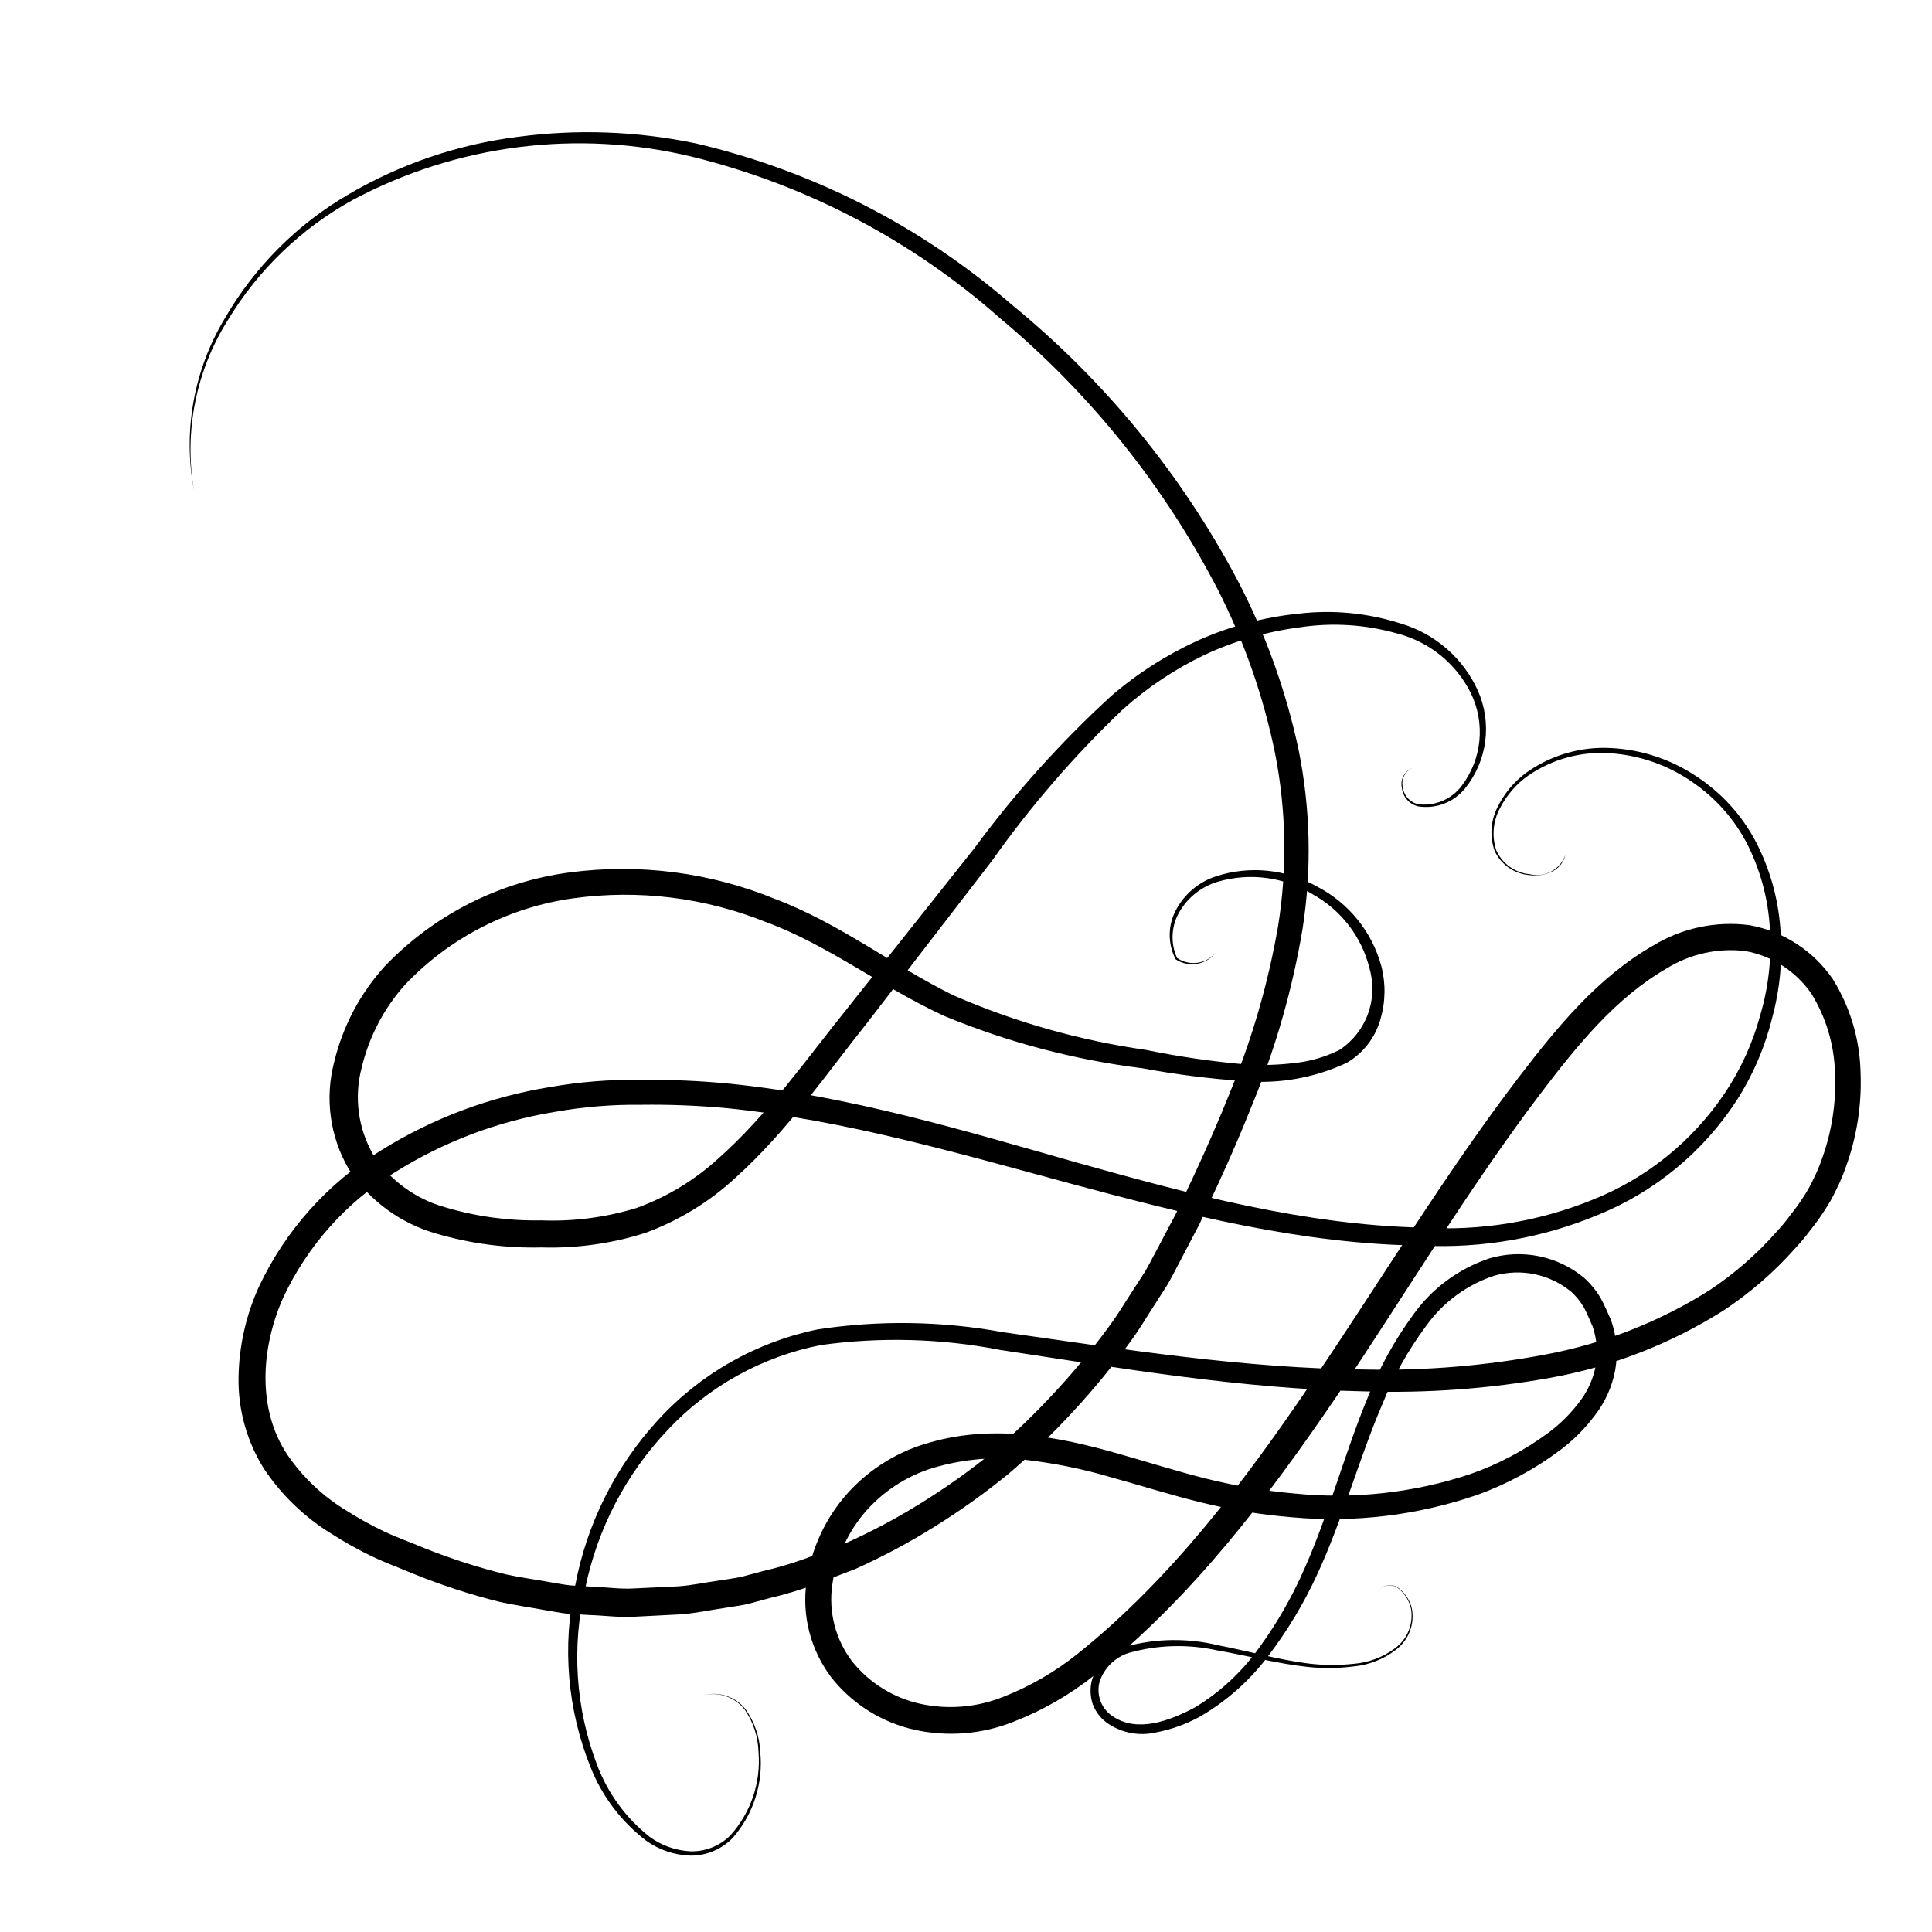
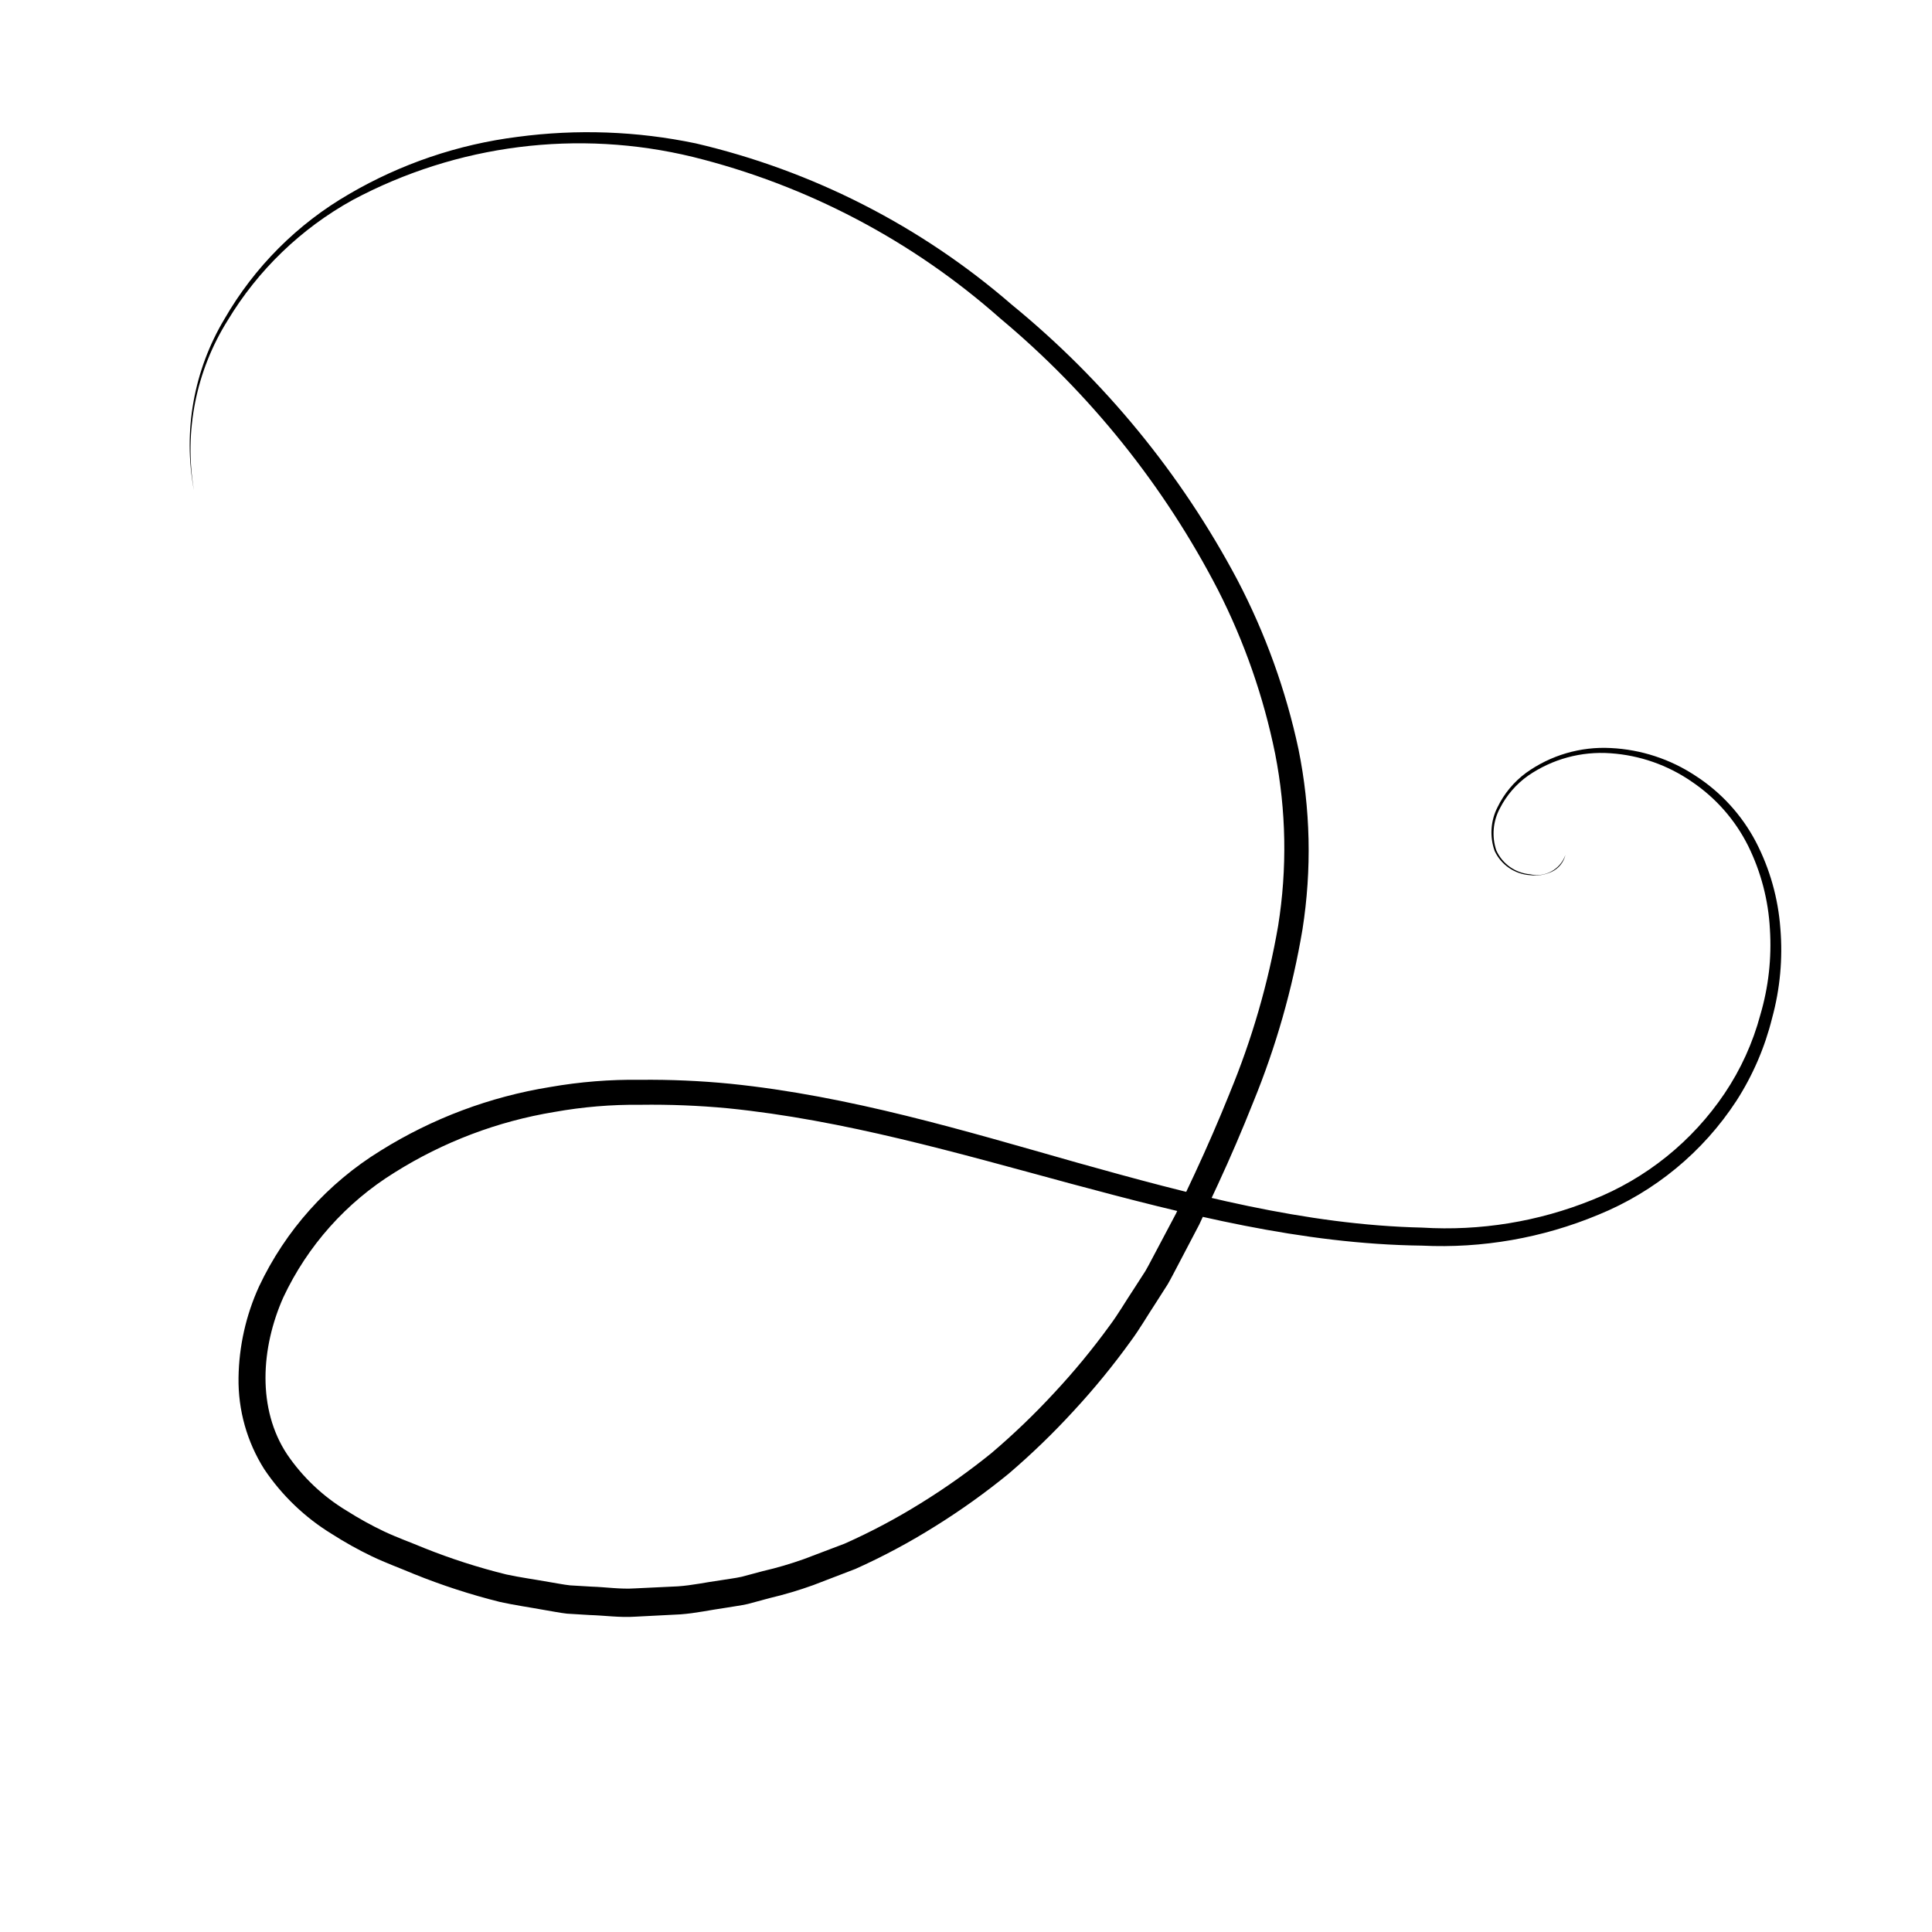
<svg xmlns="http://www.w3.org/2000/svg" fill="#000000" width="800px" height="800px" version="1.1" viewBox="144 144 512 512">
  <g>
    <path d="m195.38 273.86c-2.926-15.605-0.035-31.738 8.121-45.355 7.914-13.746 19.312-25.164 33.047-33.098 13.695-8 28.863-13.148 44.598-15.133 15.734-2.109 31.707-1.527 47.246 1.723 30.965 7.238 59.699 21.906 83.727 42.738 24.594 20.102 44.93 44.914 59.812 72.973 7.394 14.137 12.832 29.207 16.172 44.801 3.203 15.75 3.562 31.949 1.062 47.824-2.641 15.695-7.019 31.051-13.051 45.777-2.918 7.348-6.027 14.594-9.336 21.738l-4.977 10.688-5.539 10.57c-0.945 1.75-1.82 3.543-2.82 5.262l-3.215 5.035c-2.195 3.32-4.176 6.793-6.551 9.988h0.004c-4.664 6.469-9.715 12.645-15.133 18.496-5.391 5.883-11.133 11.434-17.195 16.625-6.191 5.059-12.695 9.715-19.48 13.941-6.777 4.258-13.84 8.039-21.145 11.32l-11.223 4.309c-3.769 1.359-7.617 2.504-11.52 3.426l-5.809 1.566c-1.953 0.441-3.953 0.672-5.93 1.02-3.973 0.562-7.91 1.438-11.91 1.73l-12.031 0.617c-4.012 0.273-8.016-0.316-12.027-0.438l-6.008-0.363c-1.992-0.219-3.961-0.645-5.941-0.961-3.945-0.719-7.93-1.281-11.84-2.144-7.773-1.938-15.398-4.418-22.828-7.422-3.691-1.559-7.441-2.918-11.074-4.648-3.656-1.758-7.207-3.738-10.625-5.926-7.148-4.367-13.27-10.234-17.938-17.191-4.578-7.242-6.945-15.664-6.812-24.23 0.117-8.344 1.965-16.57 5.426-24.164 7.008-14.875 18.199-27.383 32.203-36 13.707-8.566 28.984-14.301 44.941-16.875 7.887-1.383 15.887-2.023 23.895-1.914 7.949-0.082 15.895 0.262 23.809 1.039 31.648 3.219 61.957 12.406 91.992 20.922 30.027 8.414 60.379 16.504 91.422 17.207h-0.004c15.371 0.941 30.758-1.562 45.039-7.332 14.293-5.648 26.539-15.5 35.117-28.254 4.273-6.359 7.465-13.379 9.449-20.781 2.172-7.363 3.035-15.055 2.543-22.719-0.406-7.668-2.367-15.176-5.762-22.066-3.438-6.883-8.598-12.758-14.98-17.047-6.359-4.391-13.785-6.981-21.496-7.508-7.746-0.562-15.453 1.535-21.848 5.945-3.156 2.238-5.719 5.207-7.473 8.652-1.84 3.422-2.184 7.453-0.953 11.141 1.617 3.59 5.059 6.019 8.984 6.34 3.961 0.914 7.981-1.289 9.336-5.121-0.469 1.945-1.789 3.574-3.594 4.434-1.801 0.84-3.797 1.156-5.766 0.914-4.066-0.258-7.664-2.711-9.391-6.398-1.355-3.809-1.082-8.008 0.758-11.609 1.742-3.598 4.332-6.719 7.547-9.094 6.519-4.691 14.449-7.016 22.469-6.586 8.008 0.387 15.762 2.926 22.445 7.348 6.762 4.363 12.277 10.398 16.012 17.523 3.691 7.129 5.894 14.93 6.481 22.934 0.664 7.988-0.074 16.027-2.188 23.758-1.93 7.789-5.129 15.207-9.477 21.957-8.84 13.535-21.594 24.055-36.562 30.16-14.797 6.168-30.785 8.965-46.797 8.184-31.777-0.379-62.668-8.285-92.863-16.379-30.219-8.164-60.285-16.93-91.082-20.023-7.672-0.723-15.379-1.027-23.086-0.922-7.656-0.086-15.305 0.555-22.84 1.902-15.047 2.477-29.449 7.934-42.355 16.051-12.824 7.93-23.062 19.414-29.473 33.059-5.981 13.422-6.977 29.633 1.012 41.652v0.004c4.133 6.059 9.523 11.156 15.805 14.938 3.184 2.019 6.484 3.844 9.891 5.465 3.438 1.621 7.07 2.91 10.59 4.387 7.098 2.844 14.379 5.184 21.801 7.012 3.727 0.805 7.516 1.312 11.266 1.988 1.883 0.293 3.754 0.699 5.644 0.902l5.707 0.336c3.805 0.121 7.609 0.719 11.414 0.465l11.422-0.543c3.801-0.258 7.543-1.094 11.316-1.609 1.879-0.32 3.781-0.527 5.641-0.941l5.531-1.48h0.004c3.719-0.859 7.383-1.934 10.977-3.219l10.715-4.066c6.988-3.109 13.754-6.703 20.246-10.75 6.516-4.027 12.77-8.469 18.723-13.293 5.844-4.973 11.383-10.289 16.586-15.93 5.242-5.617 10.133-11.551 14.648-17.766 2.305-3.07 4.223-6.422 6.356-9.617l3.125-4.848c0.969-1.656 1.82-3.387 2.738-5.074l5.402-10.203 4.977-10.582c3.289-7.062 6.379-14.188 9.273-21.375l-0.008-0.004c5.902-14.246 10.203-29.105 12.828-44.301 2.418-15.121 2.152-30.551-0.793-45.578-3.066-15.098-8.164-29.707-15.152-43.43-14.262-27.586-33.883-52.051-57.715-71.961-23.293-20.629-51.238-35.312-81.445-42.785-30.43-7.398-62.516-3.336-90.145 11.406-13.676 7.555-25.121 18.582-33.172 31.973-8.363 13.371-11.535 29.34-8.918 44.895z" />
-     <path d="m330.63 593.18c4.059-0.961 8.312 0.5 10.922 3.754 2.391 3.336 3.754 7.293 3.926 11.391 0.82 8.262-1.82 16.488-7.289 22.73-2.945 3.047-7.012 4.746-11.246 4.703-4.195-0.129-8.258-1.5-11.672-3.938-6.586-5.016-11.684-11.73-14.742-19.426-6.172-15.32-7.594-32.148-4.082-48.289 3.066-16.285 10.613-31.395 21.797-43.629 11.258-12.363 26.152-20.832 42.531-24.188 16.266-2.461 32.828-2.207 49.008 0.754 32.055 4.519 63.984 9.625 96.102 9.902 15.969 0.324 31.93-1.008 47.625-3.973 15.531-2.883 30.371-8.707 43.715-17.164 6.496-4.336 12.402-9.5 17.566-15.359 1.332-1.422 2.574-2.93 3.719-4.504 1.215-1.5 2.344-3.066 3.383-4.695 1.047-1.566 1.969-3.215 2.75-4.93 0.855-1.699 1.594-3.457 2.207-5.254 2.613-7.219 3.785-14.875 3.453-22.543-0.172-7.496-2.332-14.809-6.262-21.191-4.113-5.949-10.422-10.016-17.539-11.301-7.312-0.867-14.703 0.785-20.949 4.688-13.289 7.676-23.5 20.191-33.18 32.934-19.406 25.562-35.934 53.359-54.086 80.293-18.246 26.793-38.145 53.18-64.098 73.891-6.621 5.285-14.012 9.523-21.918 12.566-8.23 3.207-17.219 3.906-25.844 2.016-8.762-1.941-16.586-6.856-22.137-13.906-5.488-7.262-7.844-16.414-6.547-25.422 1.246-8.742 5.062-16.914 10.965-23.48 5.898-6.5 13.551-11.164 22.031-13.426 16.77-4.773 34.055-1.402 49.582 3.047 7.856 2.215 15.535 4.668 23.246 6.598 7.68 1.93 15.5 3.25 23.387 3.953 15.715 1.594 31.586-0.141 46.582-5.102 7.371-2.57 14.32-6.227 20.613-10.848 3.062-2.246 5.793-4.914 8.109-7.922 2.293-2.836 3.867-6.184 4.582-9.758 0.645-3.551 0.375-7.203-0.781-10.621-0.754-1.672-1.457-3.453-2.309-5.039v0.004c-0.898-1.523-2.008-2.91-3.305-4.113-5.699-4.734-13.371-6.344-20.492-4.301-7.254 2.41-13.555 7.062-18 13.281-4.723 6.336-8.605 13.262-11.551 20.598-6.309 14.691-10.465 30.43-17.363 45.336-3.438 7.469-7.668 14.543-12.617 21.105-4.93 6.699-11.188 12.312-18.383 16.488-3.668 2.023-7.637 3.453-11.754 4.227-4.305 0.988-8.828 0.172-12.516-2.258-1.898-1.25-3.356-3.062-4.168-5.184-0.73-2.137-0.793-4.445-0.184-6.621 1.445-4.191 4.805-7.441 9.043-8.742 7.992-2.144 16.395-2.246 24.438-0.289 7.984 1.531 15.758 3.793 23.742 4.805 3.981 0.496 8.008 0.531 11.996 0.102 4.008-0.297 7.844-1.73 11.066-4.133 3.289-2.414 4.926-6.484 4.219-10.504-0.438-1.973-1.496-3.75-3.023-5.07-0.723-0.715-1.699-1.109-2.715-1.09-1.016 0.016-1.98 0.441-2.676 1.18 0.695-0.758 1.664-1.207 2.691-1.238 1.031-0.035 2.027 0.348 2.769 1.059 1.582 1.316 2.695 3.106 3.176 5.106 0.805 4.129-0.801 8.359-4.148 10.914-3.254 2.527-7.16 4.074-11.266 4.465-4.047 0.516-8.137 0.559-12.195 0.129-8.102-0.871-15.961-3-23.883-4.359-7.781-1.742-15.871-1.516-23.543 0.656-3.617 1.156-6.469 3.961-7.684 7.559-1.016 3.578 0.469 7.394 3.633 9.34 6.465 4.273 14.953 1.082 21.625-2.477v0.004c6.762-4.106 12.602-9.559 17.16-16.02 4.672-6.453 8.641-13.391 11.832-20.691 6.496-14.578 10.539-30.32 16.805-45.445 3.012-7.723 7.012-15.02 11.902-21.711 4.988-7.078 12.102-12.375 20.312-15.125 8.711-2.566 18.125-0.633 25.117 5.164 1.688 1.531 3.144 3.301 4.32 5.254 1.086 1.949 1.902 3.945 2.801 5.945l0.004 0.004c1.492 4.258 1.875 8.828 1.105 13.277-0.824 4.391-2.691 8.52-5.441 12.039-2.582 3.438-5.637 6.492-9.07 9.074-6.703 5.047-14.125 9.062-22.016 11.91-15.762 5.422-32.488 7.449-49.086 5.949-8.234-0.672-16.398-2.012-24.418-4.008-7.988-1.973-15.734-4.422-23.449-6.562-7.566-2.246-15.32-3.816-23.164-4.695-7.648-0.82-15.383-0.211-22.809 1.801-7.25 1.938-13.781 5.93-18.812 11.496-4.965 5.559-8.168 12.465-9.211 19.844-1.047 7.199 0.848 14.52 5.25 20.309 4.59 5.738 11.016 9.723 18.195 11.273 7.297 1.559 14.887 0.914 21.816-1.852 7.199-2.82 13.926-6.723 19.941-11.578 24.73-19.848 44.305-45.84 62.266-72.41 18.094-26.629 34.781-54.492 54.605-80.434 9.84-12.785 20.5-26.094 35.461-34.695v0.004c7.644-4.66 16.652-6.57 25.535-5.41 8.98 1.625 16.938 6.785 22.094 14.32 4.621 7.441 7.156 15.988 7.344 24.746 0.34 8.543-0.992 17.066-3.93 25.094-0.703 2.019-1.539 3.996-2.504 5.906-0.91 1.957-1.973 3.844-3.176 5.633-1.141 1.781-2.383 3.492-3.715 5.133-1.242 1.688-2.582 3.297-4.016 4.824-5.562 6.269-11.918 11.785-18.906 16.414-14.062 8.895-29.719 14.977-46.098 17.91-16.145 2.883-32.543 4.078-48.934 3.574-32.66-0.633-64.789-6.144-96.68-10.98h-0.004c-15.664-3.055-31.727-3.496-47.535-1.301-15.586 3.051-29.816 10.938-40.66 22.543-10.992 11.594-18.531 26.027-21.773 41.672-3.711 15.625-2.641 32.004 3.074 47.012 2.805 7.473 7.59 14.047 13.84 19.012 3.168 2.359 6.961 3.723 10.902 3.922 3.957 0.113 7.785-1.41 10.582-4.207 5.426-6.004 8.129-13.98 7.477-22.047-0.094-4.035-1.359-7.953-3.648-11.277-2.527-3.266-6.711-4.781-10.742-3.898z" />
-     <path d="m518.56 347.44c-2.172 0.785-3.379 3.106-2.773 5.336 0.316 2.203 2.004 3.961 4.191 4.375 4.394 0.5 8.727-1.363 11.387-4.898 2.633-3.469 4.254-7.598 4.684-11.93 0.426-4.336-0.352-8.703-2.25-12.617-3.887-7.84-10.984-13.605-19.453-15.805-8.418-2.406-17.254-2.969-25.91-1.652-8.691 1.117-17.16 3.559-25.109 7.246-7.902 3.773-15.227 8.652-21.754 14.488-12.852 12.242-24.484 25.703-34.734 40.191l-32.773 42.547c-11.129 13.938-21.293 28.895-35.113 41.352l0.004 0.004c-6.918 6.406-15.039 11.383-23.887 14.637-8.922 2.84-18.258 4.144-27.617 3.871-9.348 0.223-18.672-1-27.645-3.621-9.57-2.664-17.852-8.707-23.301-17.012-5.098-8.664-6.5-19.012-3.891-28.723 2.269-9.34 6.84-17.965 13.289-25.09 13.047-13.68 30.379-22.484 49.121-24.945 18.434-2.426 37.18 0.004 54.387 7.043 17.371 6.57 31.781 18.008 47.414 25.605h-0.004c16.211 7.043 33.293 11.879 50.793 14.379 8.68 1.781 17.453 3.062 26.281 3.84 4.332 0.297 8.684 0.184 12.996-0.34 4.207-0.418 8.301-1.602 12.086-3.488 3.438-2.266 6.066-5.57 7.504-9.43 1.438-3.859 1.605-8.078 0.484-12.043-2.051-8.438-7.555-15.625-15.164-19.805-7.531-4.566-16.637-5.758-25.09-3.285-4.188 1.238-7.758 4-10.008 7.746-2.324 3.777-2.609 8.473-0.754 12.504l-0.07-0.082c3.324 2.316 7.875 1.652 10.398-1.516-2.496 3.363-7.18 4.203-10.688 1.918l-0.043-0.027-0.031-0.055c-2.133-4.184-2.035-9.152 0.258-13.25 2.258-4.106 5.988-7.203 10.445-8.664 8.887-2.906 18.586-1.938 26.727 2.66 8.43 4.328 14.645 12 17.129 21.141 1.199 4.66 1.105 9.555-0.27 14.164-1.383 4.805-4.555 8.898-8.867 11.426-8.504 3.992-17.906 5.672-27.266 4.867-9.023-0.617-18.008-1.75-26.898-3.398-18.043-2.238-35.699-6.894-52.496-13.848-16.742-7.715-30.895-18.875-47.258-24.883-16.148-6.508-33.719-8.691-50.969-6.332-17.078 2.336-32.852 10.418-44.719 22.922-5.586 6.242-9.531 13.777-11.473 21.926-2.078 7.812-0.984 16.125 3.047 23.133 4.477 6.82 11.281 11.777 19.148 13.949 8.23 2.441 16.789 3.602 25.375 3.438 8.574 0.332 17.141-0.789 25.34-3.312 8.016-2.91 15.375-7.379 21.656-13.145 12.965-11.484 23.285-26.301 34.516-40.23l33.379-42.074h0.004c10.723-14.555 22.84-28.031 36.176-40.234 6.957-5.984 14.73-10.945 23.086-14.742 8.383-3.727 17.305-6.102 26.434-7.035 9.152-1.098 18.43-0.207 27.203 2.606 9.039 2.668 16.477 9.121 20.387 17.695 1.902 4.234 2.59 8.914 1.988 13.516-0.605 4.602-2.473 8.949-5.402 12.551-2.996 3.644-7.699 5.43-12.359 4.691-2.332-0.543-4.066-2.5-4.328-4.879-0.531-2.312 0.793-4.644 3.051-5.375z" />
  </g>
</svg>